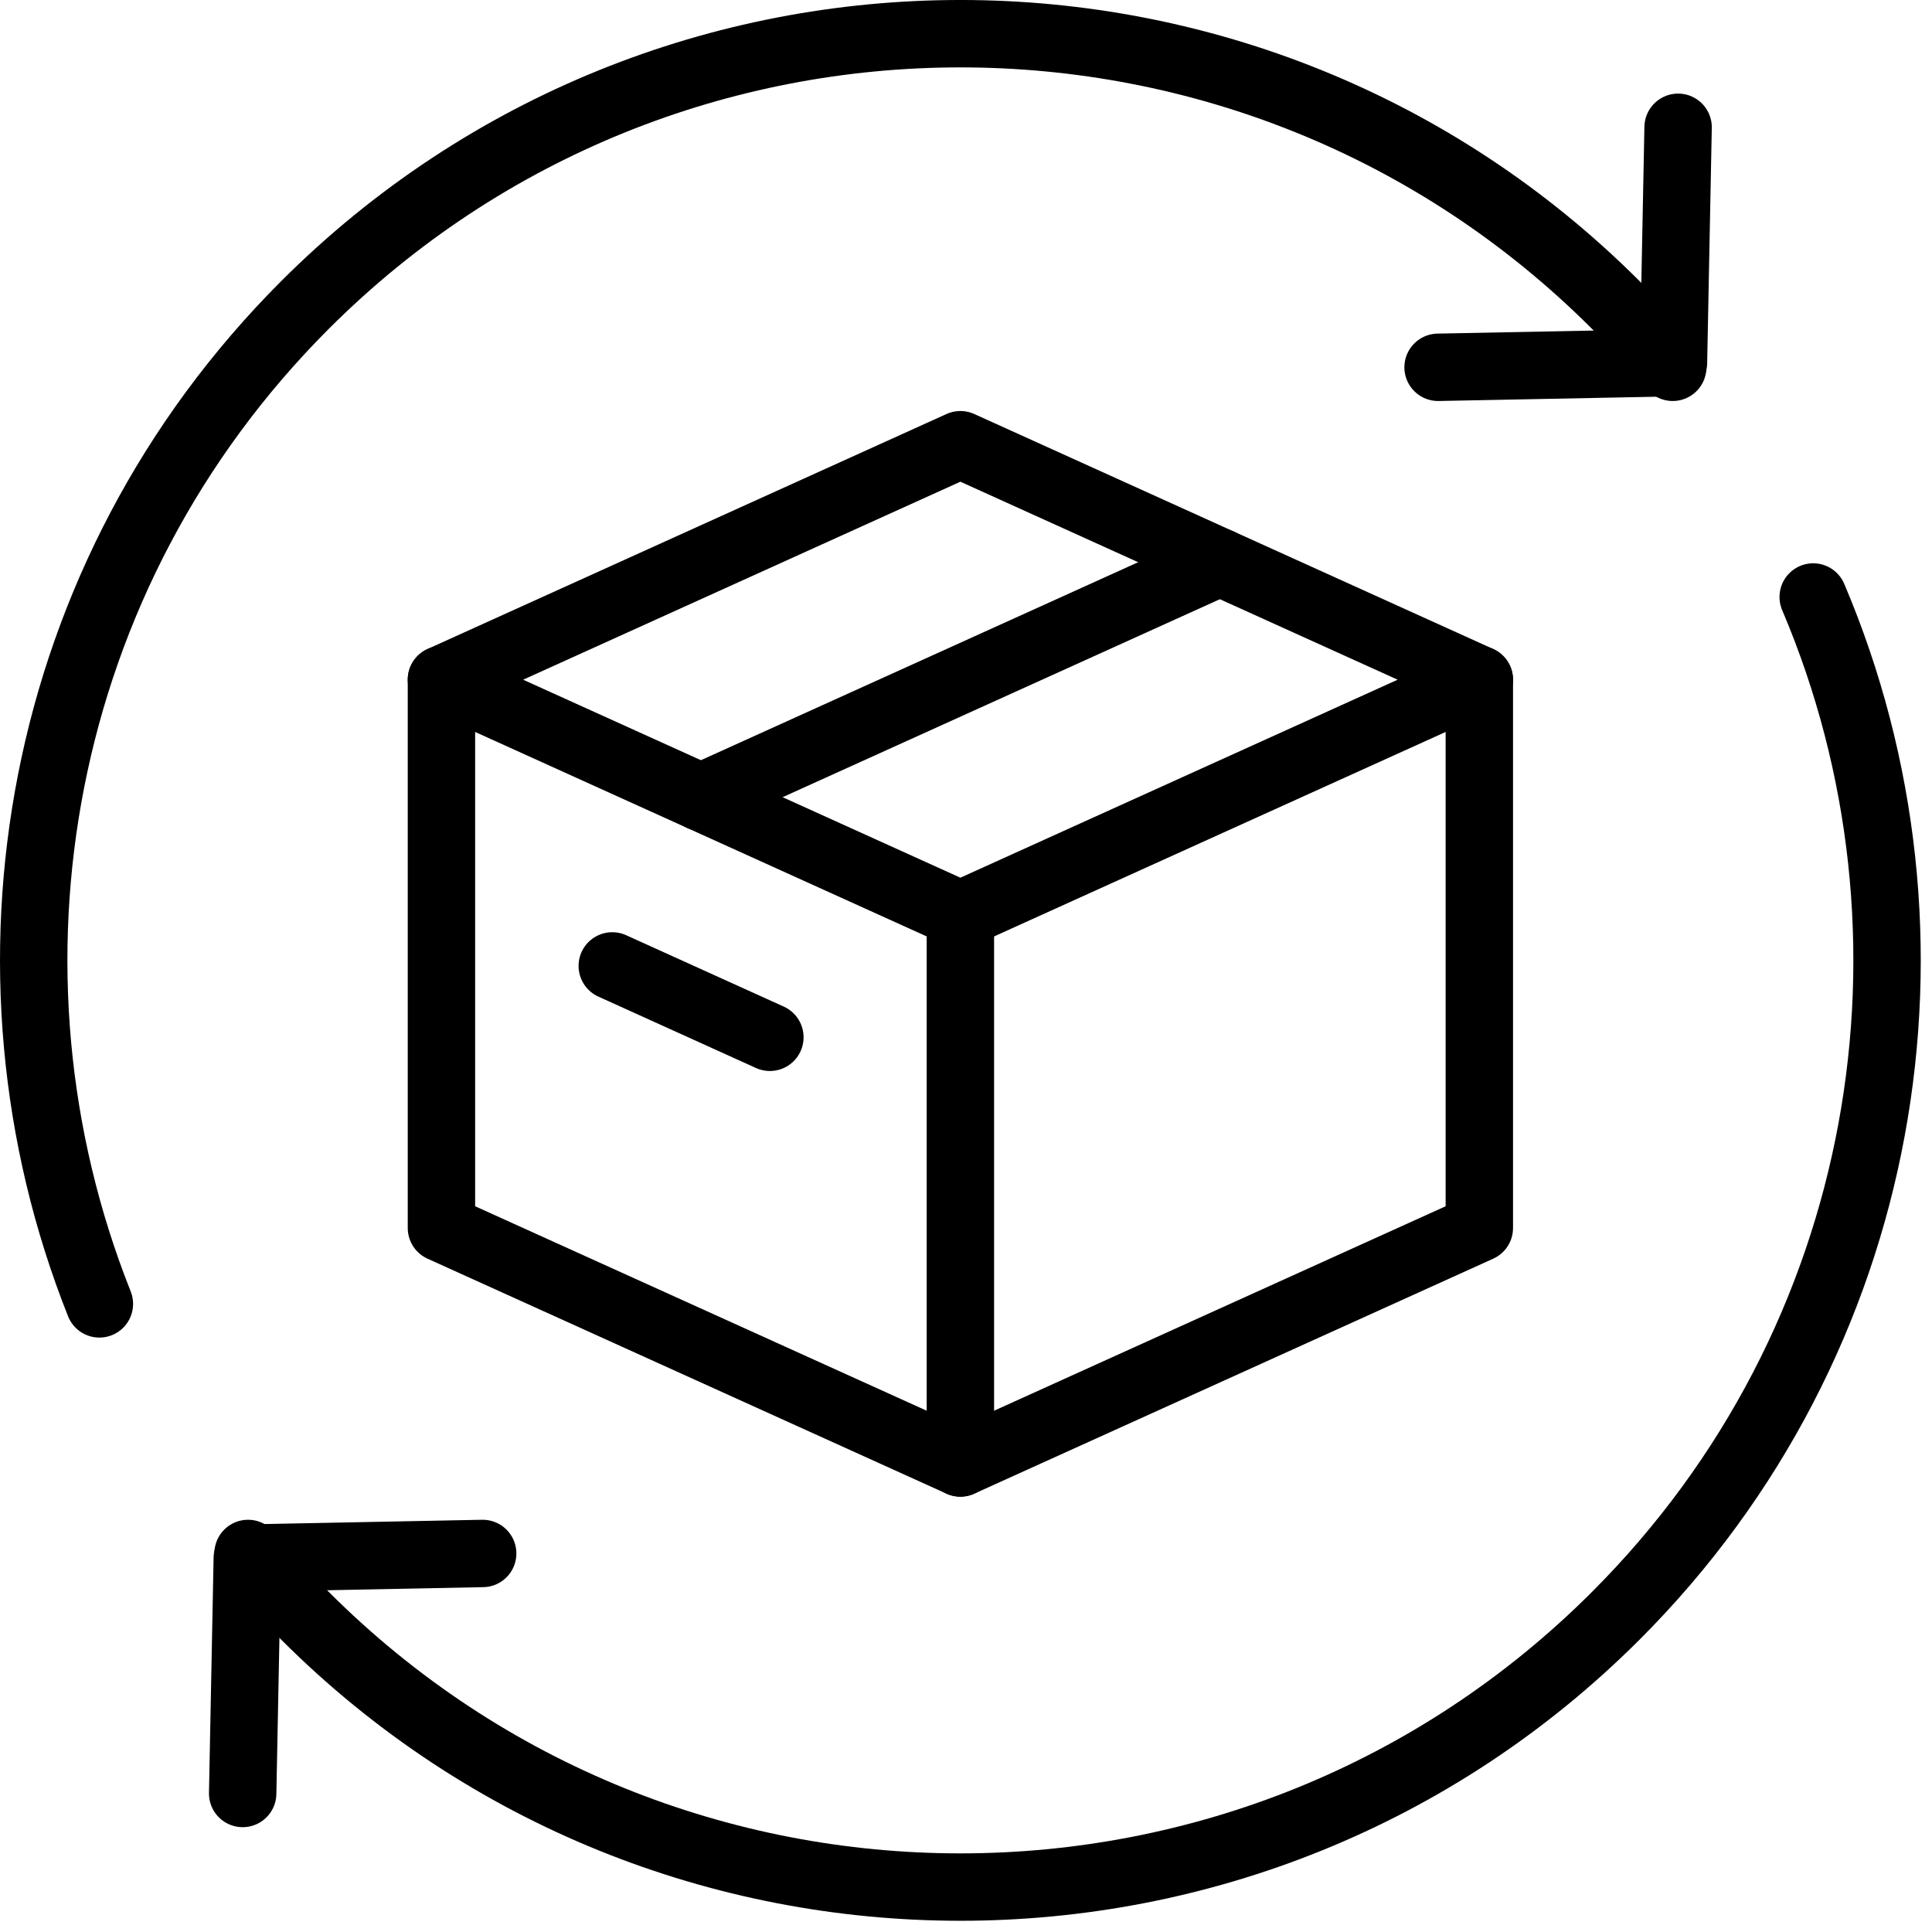
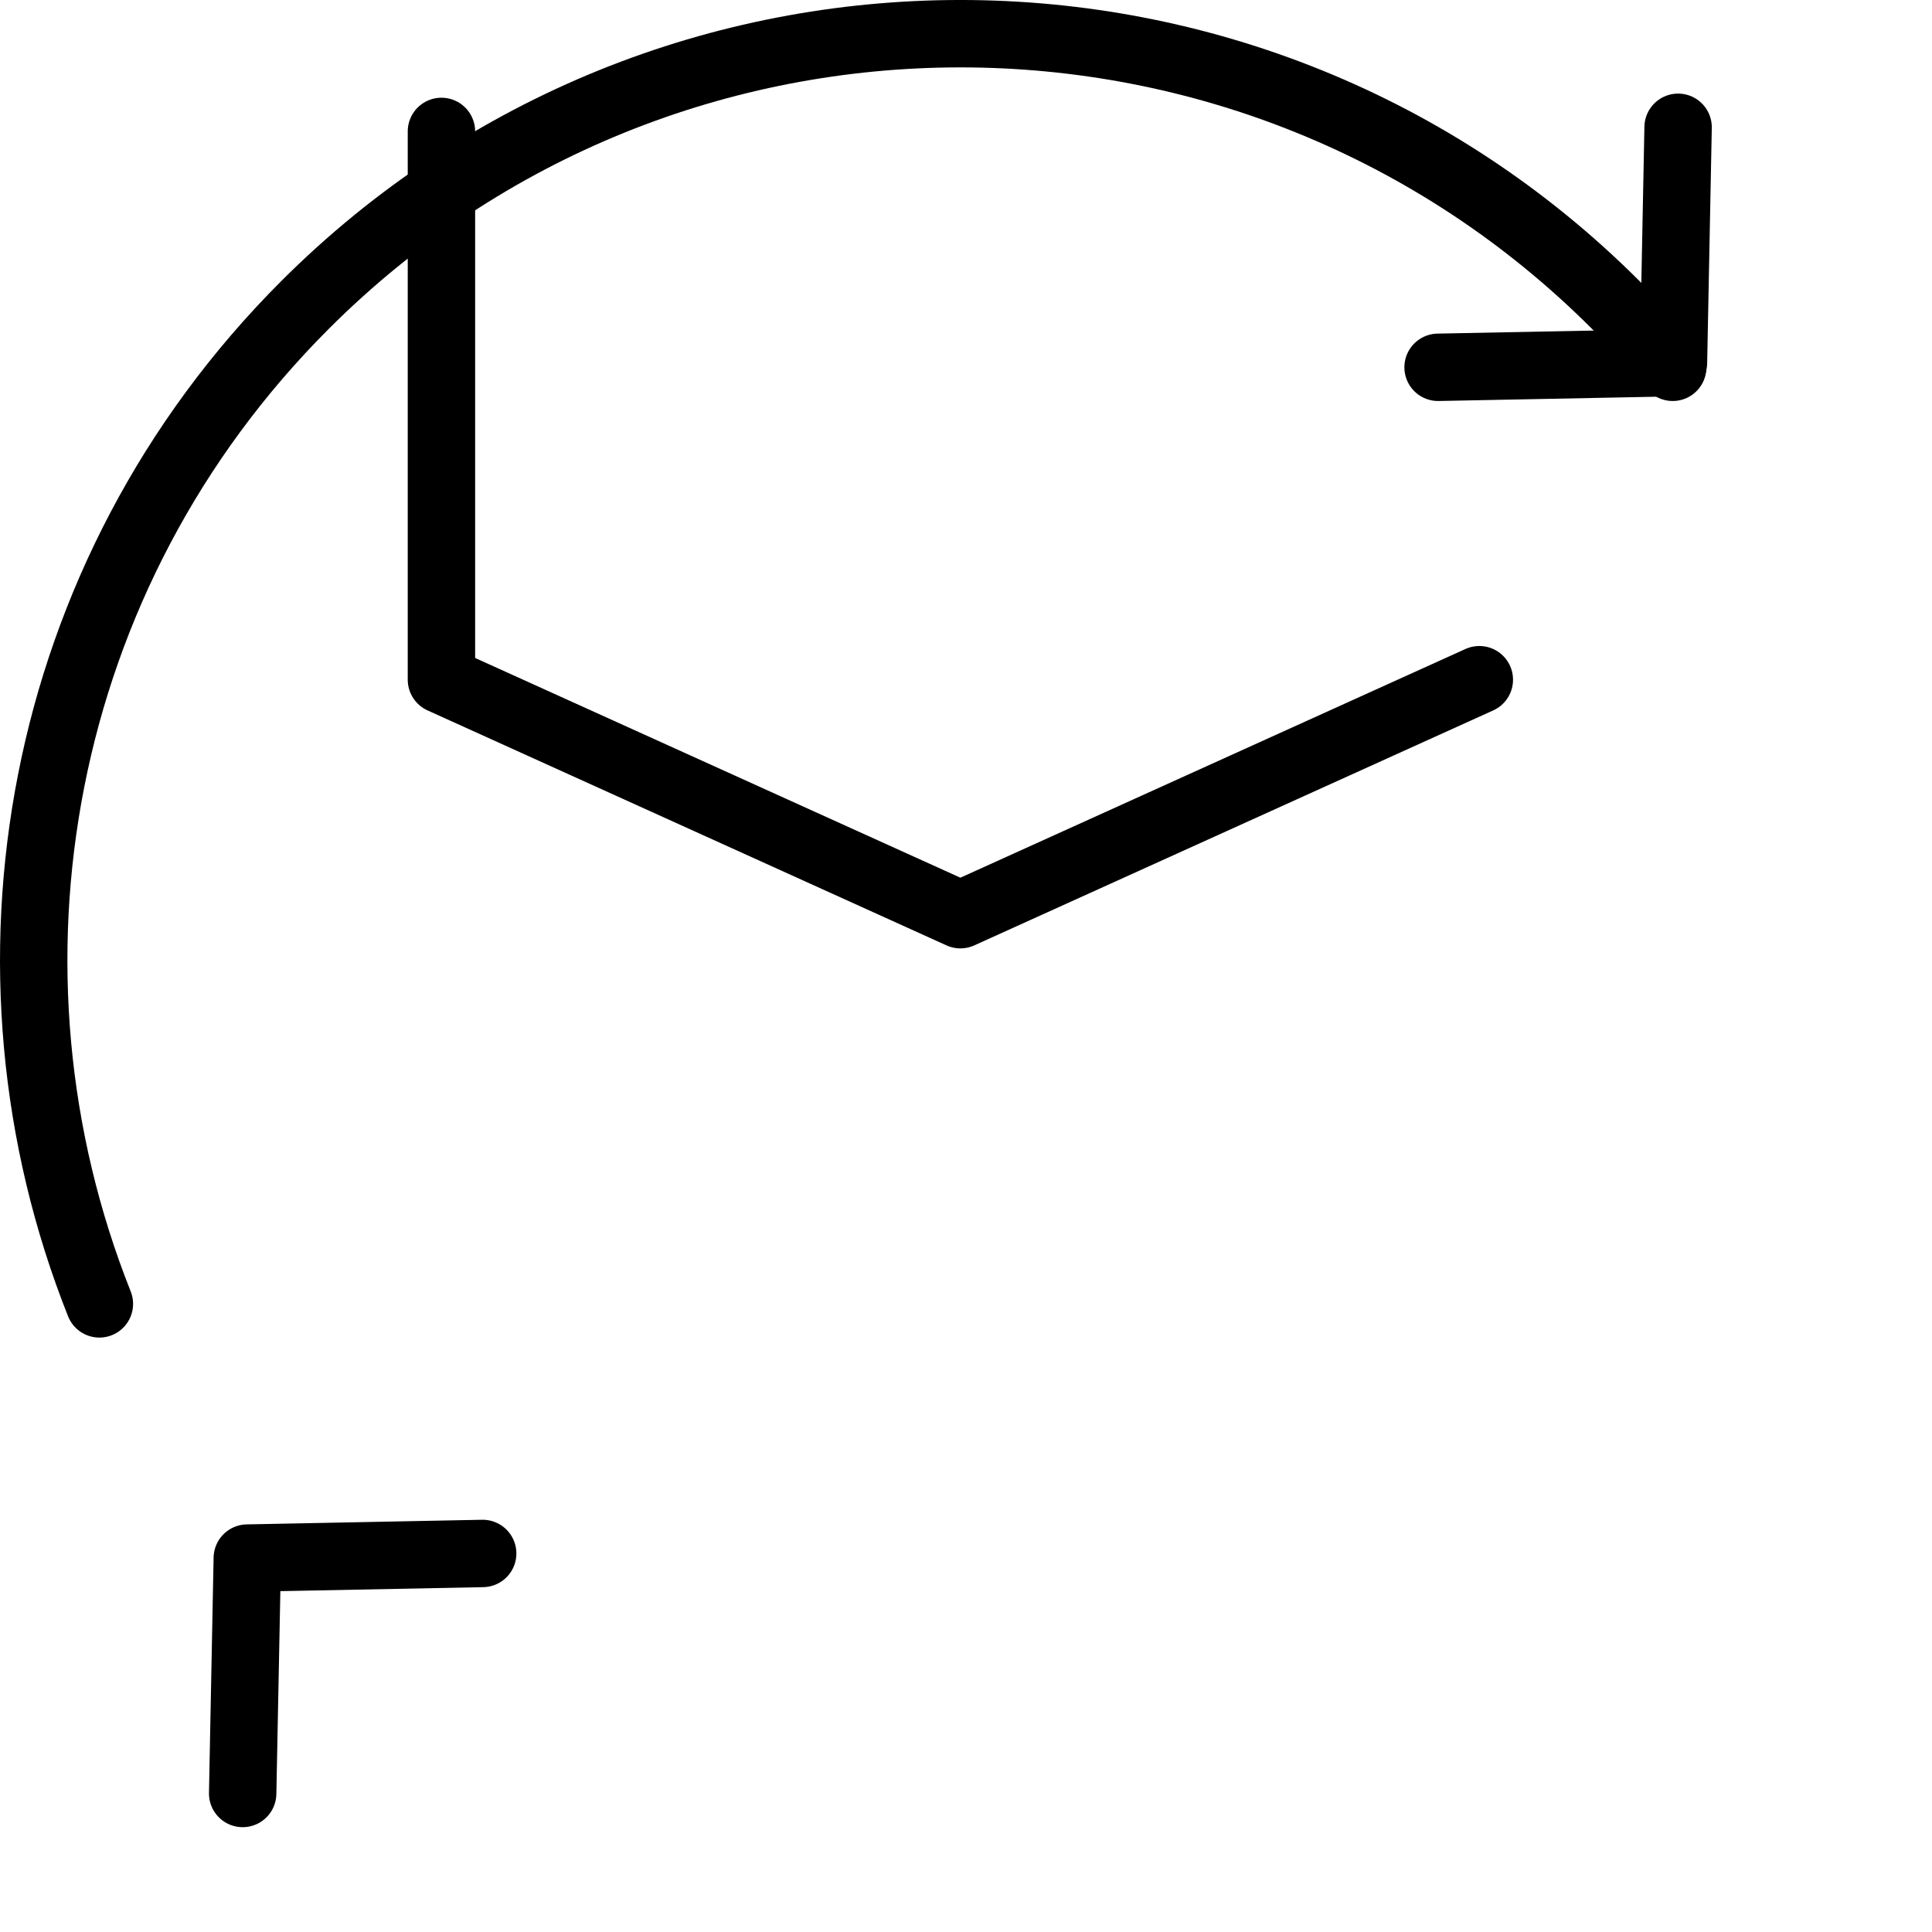
<svg xmlns="http://www.w3.org/2000/svg" style="fill-rule:evenodd;clip-rule:evenodd;stroke-linecap:round;stroke-linejoin:round;stroke-miterlimit:1.5;" xml:space="preserve" version="1.1" viewBox="0 0 43 43" height="100%" width="100%">
-   <path style="fill:none;stroke:#000;stroke-width:1.5px;" d="M32.925,15.128l0,12.203l-11.55,5.23l-11.55,-5.23l-0,-12.203" />
-   <path style="fill:none;stroke:#000;stroke-width:1.5px;" d="M21.375,9.898l11.55,5.23l-11.55,5.23l-11.55,-5.23l11.55,-5.23Z" />
-   <path style="fill:none;stroke:#000;stroke-width:1.5px;" d="M17.135,23.087l-3.508,-1.589" />
-   <path style="fill:none;stroke:#000;stroke-width:1.5px;" d="M21.375,20.358l-0,12.203" />
-   <path style="fill:none;stroke:#000;stroke-width:1.5px;" d="M15.6,17.743l11.55,-5.23" />
-   <path style="fill:none;stroke:#000;stroke-width:1.5px;" d="M40.356,13.287c3.196,7.516 1.732,16.549 -4.394,22.675c-8.051,8.051 -21.123,8.051 -29.174,-0c-0.447,-0.447 -0.87,-0.91 -1.267,-1.387" />
+   <path style="fill:none;stroke:#000;stroke-width:1.5px;" d="M32.925,15.128l-11.55,5.23l-11.55,-5.23l-0,-12.203" />
  <path style="fill:none;stroke:#000;stroke-width:1.5px;" d="M2.212,29.02c-2.955,-7.426 -1.43,-16.226 4.576,-22.232c8.051,-8.051 21.123,-8.051 29.174,0c0.447,0.447 0.87,0.91 1.267,1.387" />
  <path style="fill:none;stroke:#000;stroke-width:1.5px;" d="M37.349,2.833l-0.103,5.239l-5.239,0.103" />
  <path style="fill:none;stroke:#000;stroke-width:1.5px;" d="M5.401,39.917l0.103,-5.239l5.239,-0.103" />
</svg>